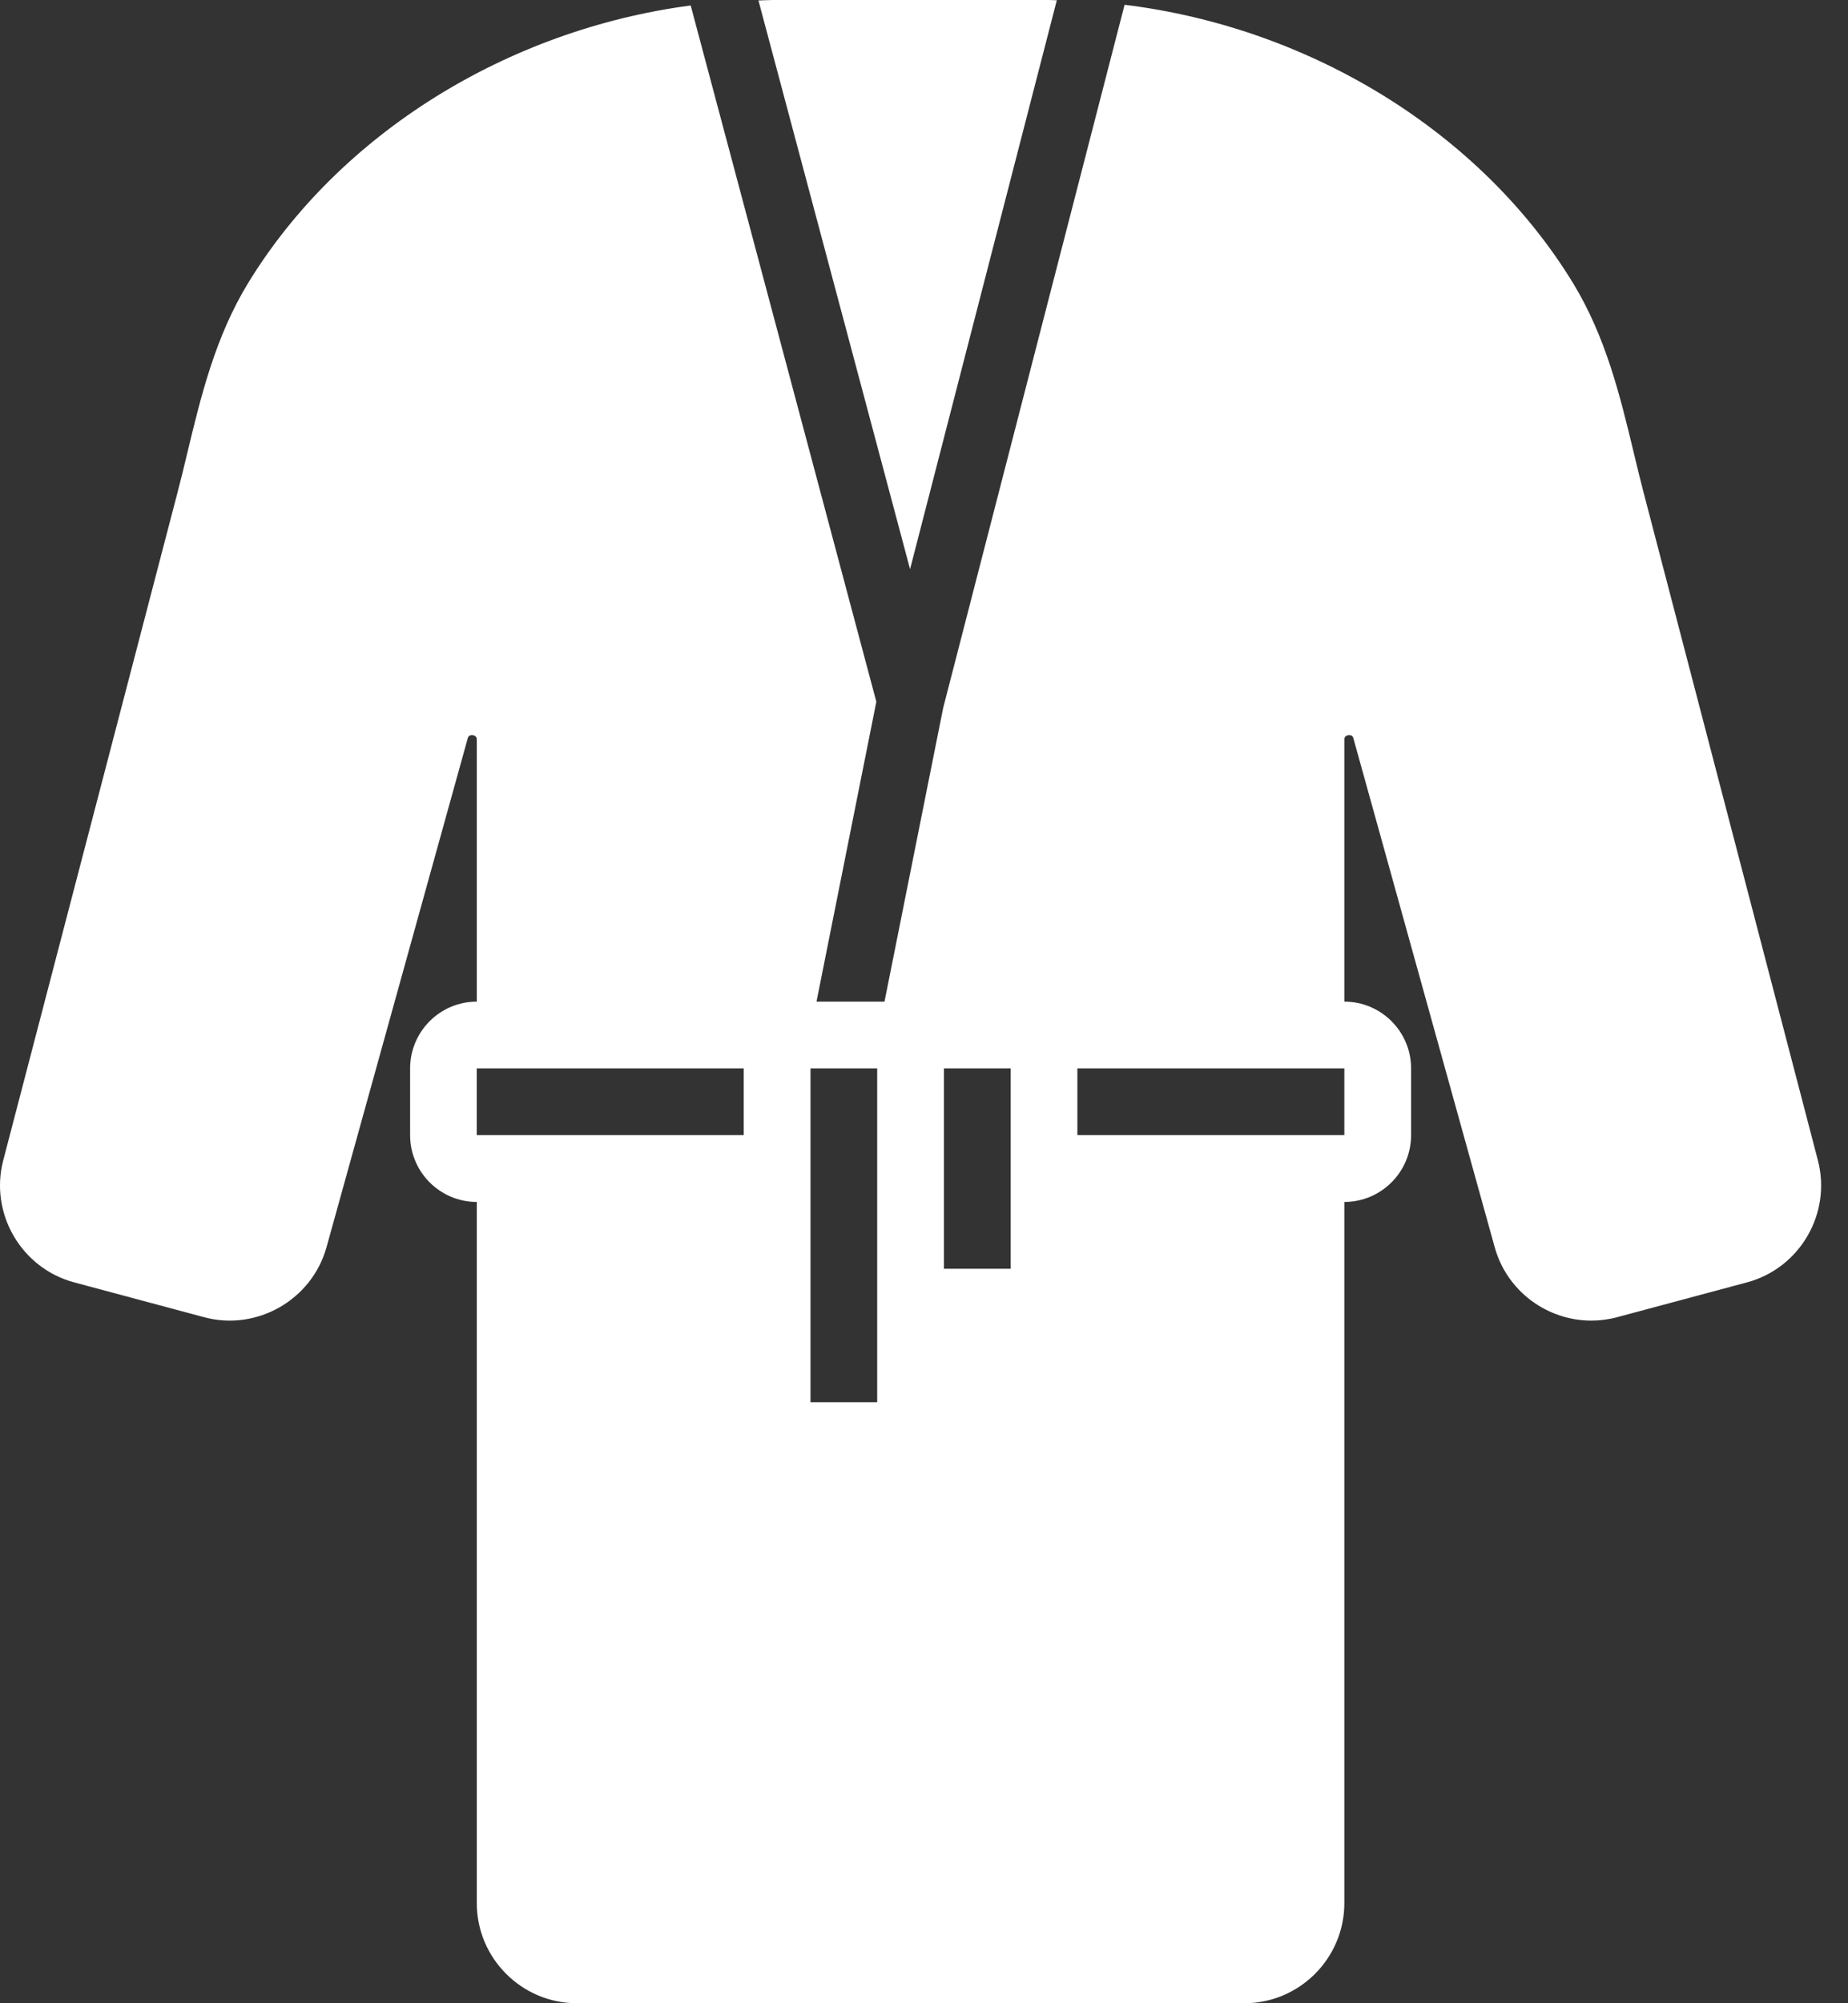
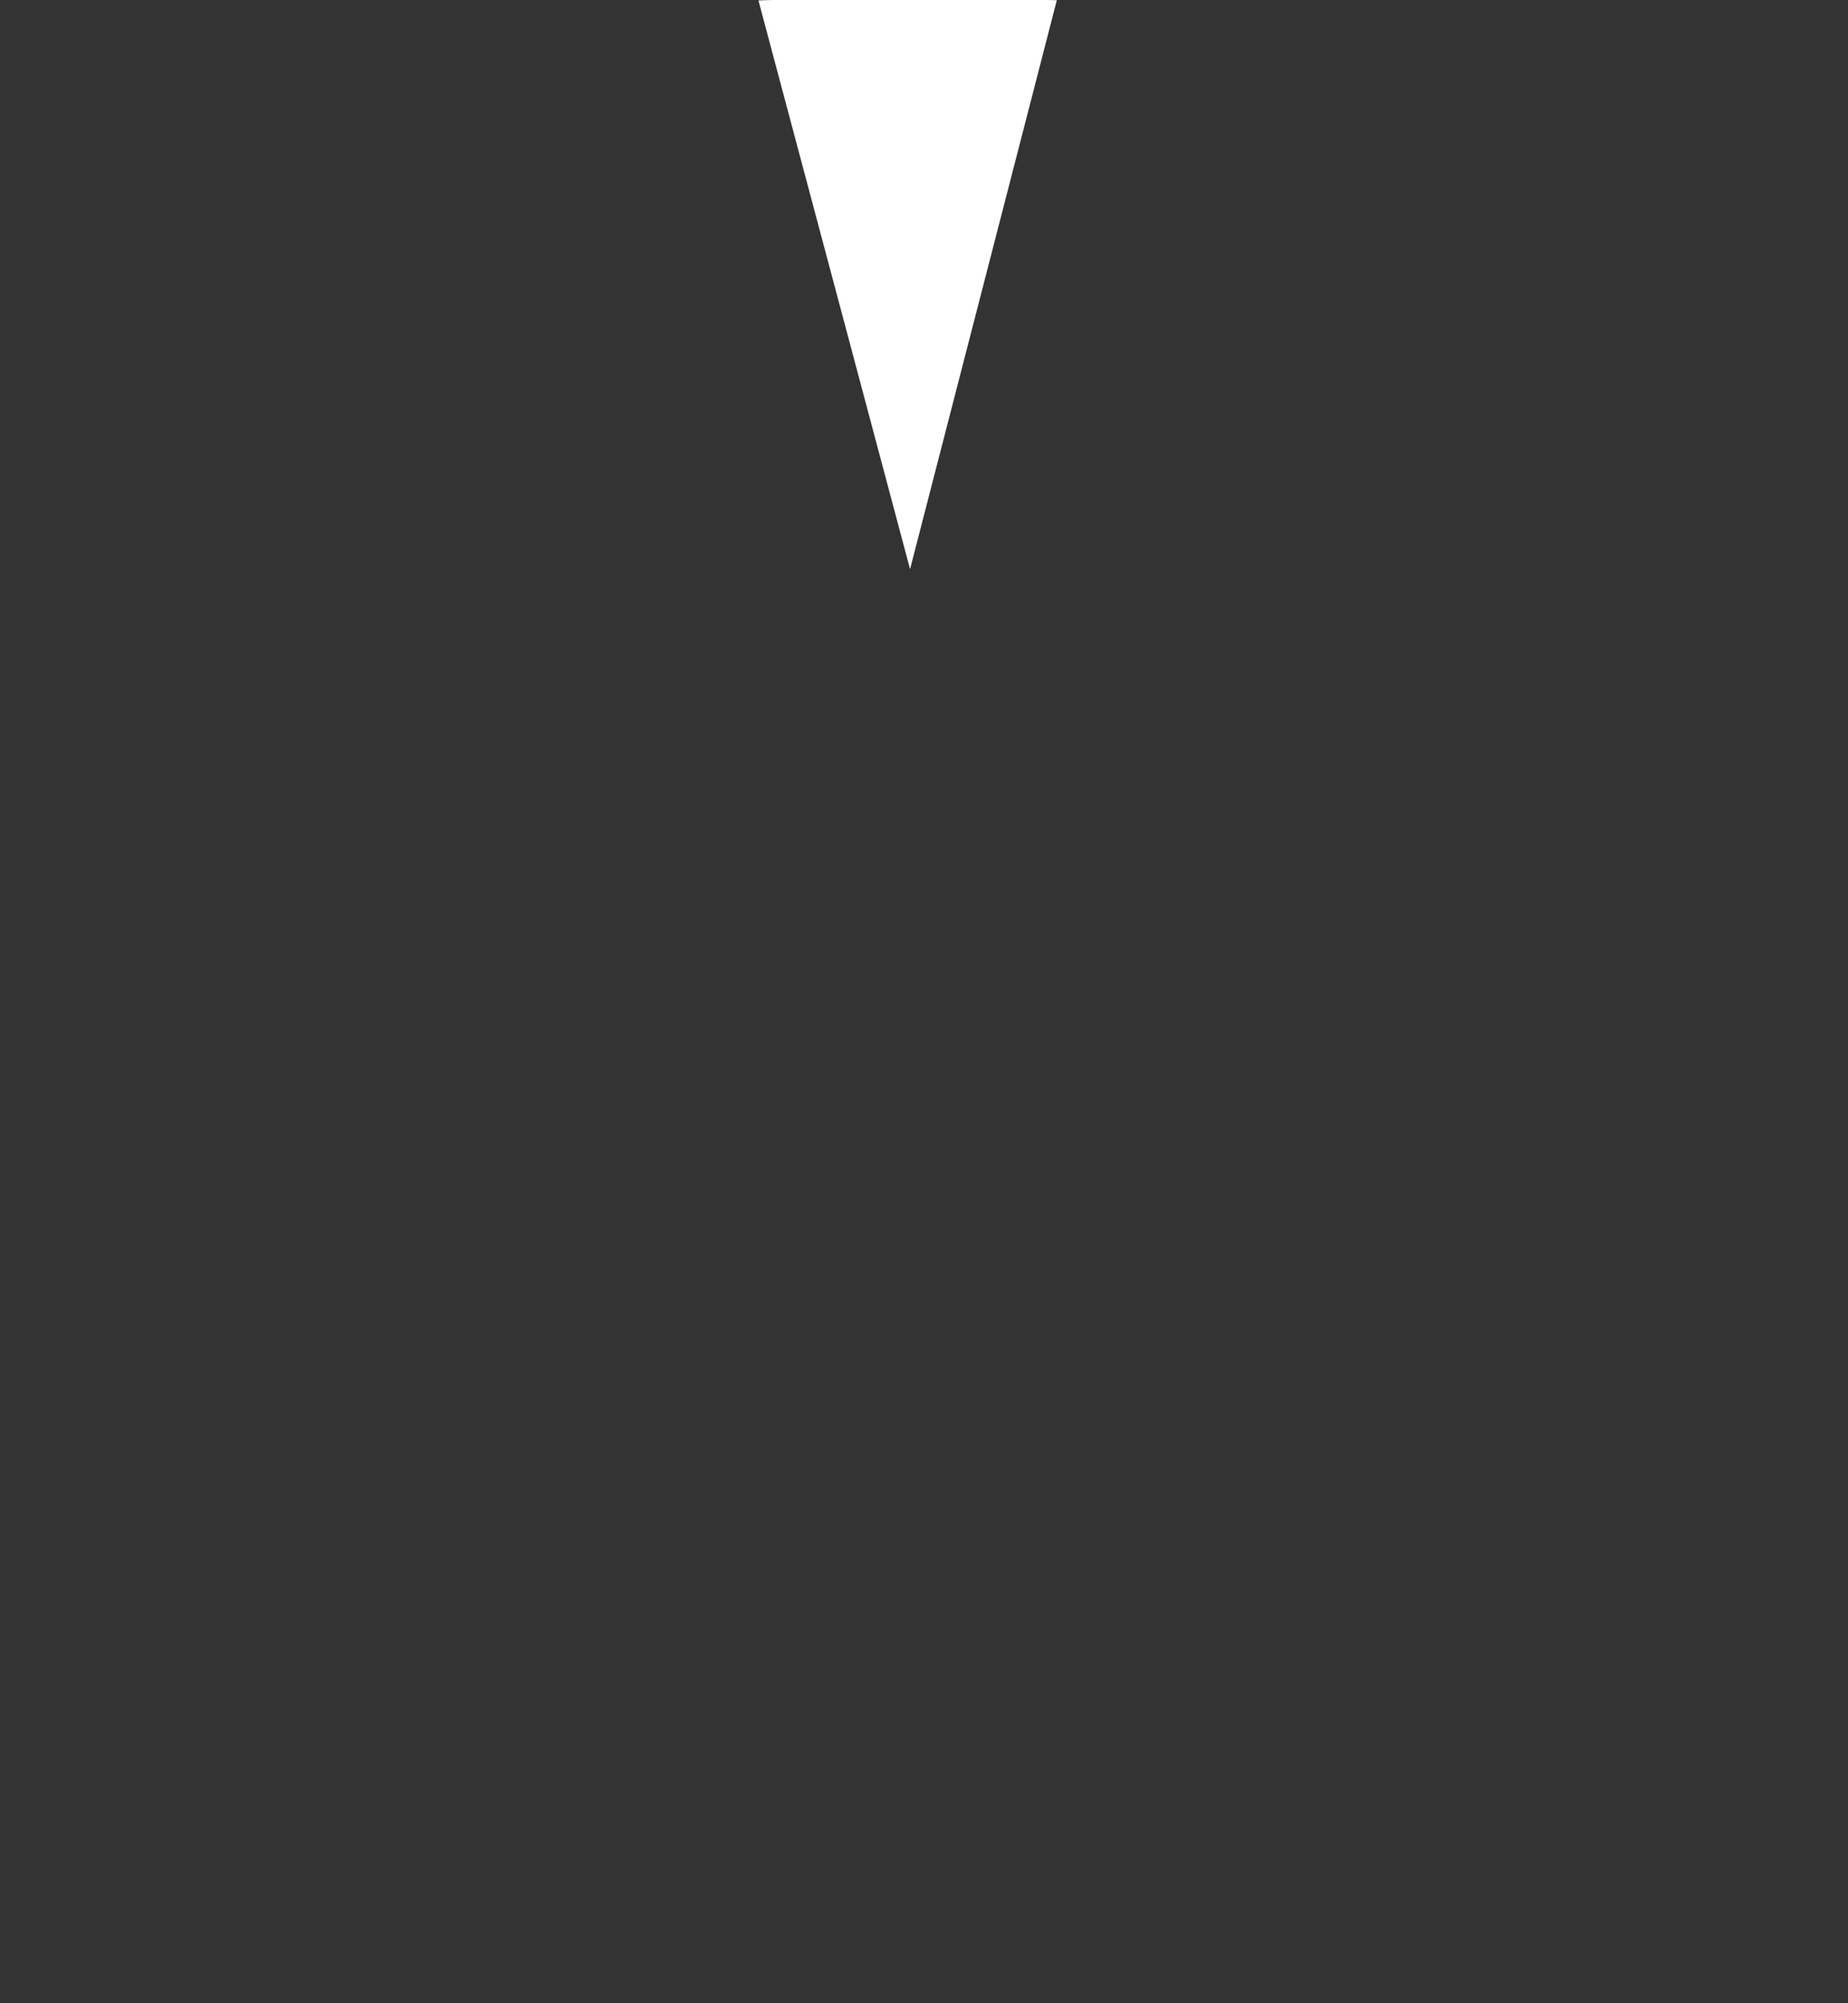
<svg xmlns="http://www.w3.org/2000/svg" width="24" height="26" viewBox="0 0 24 26" fill="none">
  <rect x="0" y="0" width="24" height="26" fill="#333333" stroke="none" />
  <path d="M13.725 0.003C13.689 0.003 13.654 0 13.618 0H10.033C9.972 0 9.911 0.005 9.85 0.006L11.819 7.387L13.725 0.003Z" fill="white" />
-   <path d="M23.609 15.06L21.345 6.391C21.3 6.22 21.259 6.048 21.218 5.877C21.04 5.138 20.856 4.375 20.429 3.674C19.227 1.709 17.01 0.357 14.605 0.062L12.249 9.188L11.487 13H10.604L11.381 9.108L8.97 0.071C6.594 0.385 4.412 1.729 3.222 3.674C2.795 4.375 2.611 5.138 2.433 5.877C2.392 6.048 2.351 6.22 2.306 6.39L0.042 15.06C-0.138 15.749 0.276 16.46 0.964 16.644L2.651 17.096C3.333 17.28 4.049 16.873 4.24 16.189L6.076 9.577C6.092 9.52 6.192 9.534 6.192 9.593V13C5.714 13 5.326 13.389 5.326 13.867V14.733C5.326 15.211 5.714 15.6 6.192 15.6V24.7C6.192 25.417 6.776 26 7.492 26H16.159C16.876 26 17.459 25.417 17.459 24.7V15.6C17.937 15.6 18.326 15.211 18.326 14.733V13.867C18.326 13.389 17.937 13 17.459 13V9.593C17.459 9.534 17.56 9.52 17.575 9.577L19.412 16.188C19.571 16.762 20.097 17.14 20.666 17.14C20.776 17.14 20.889 17.126 21.001 17.096L22.688 16.644C23.375 16.46 23.789 15.749 23.609 15.06ZM9.659 14.733H6.626H6.192V13.867H6.626H9.659V14.733ZM11.392 16.9V18.2H10.526V15.167V13.867H10.959H11.392V16.9ZM13.126 15.167V16.467H12.259V13.867H13.126V15.167ZM17.459 14.733H17.026H13.992V13.867H17.026H17.459V14.733Z" fill="white" />
</svg>